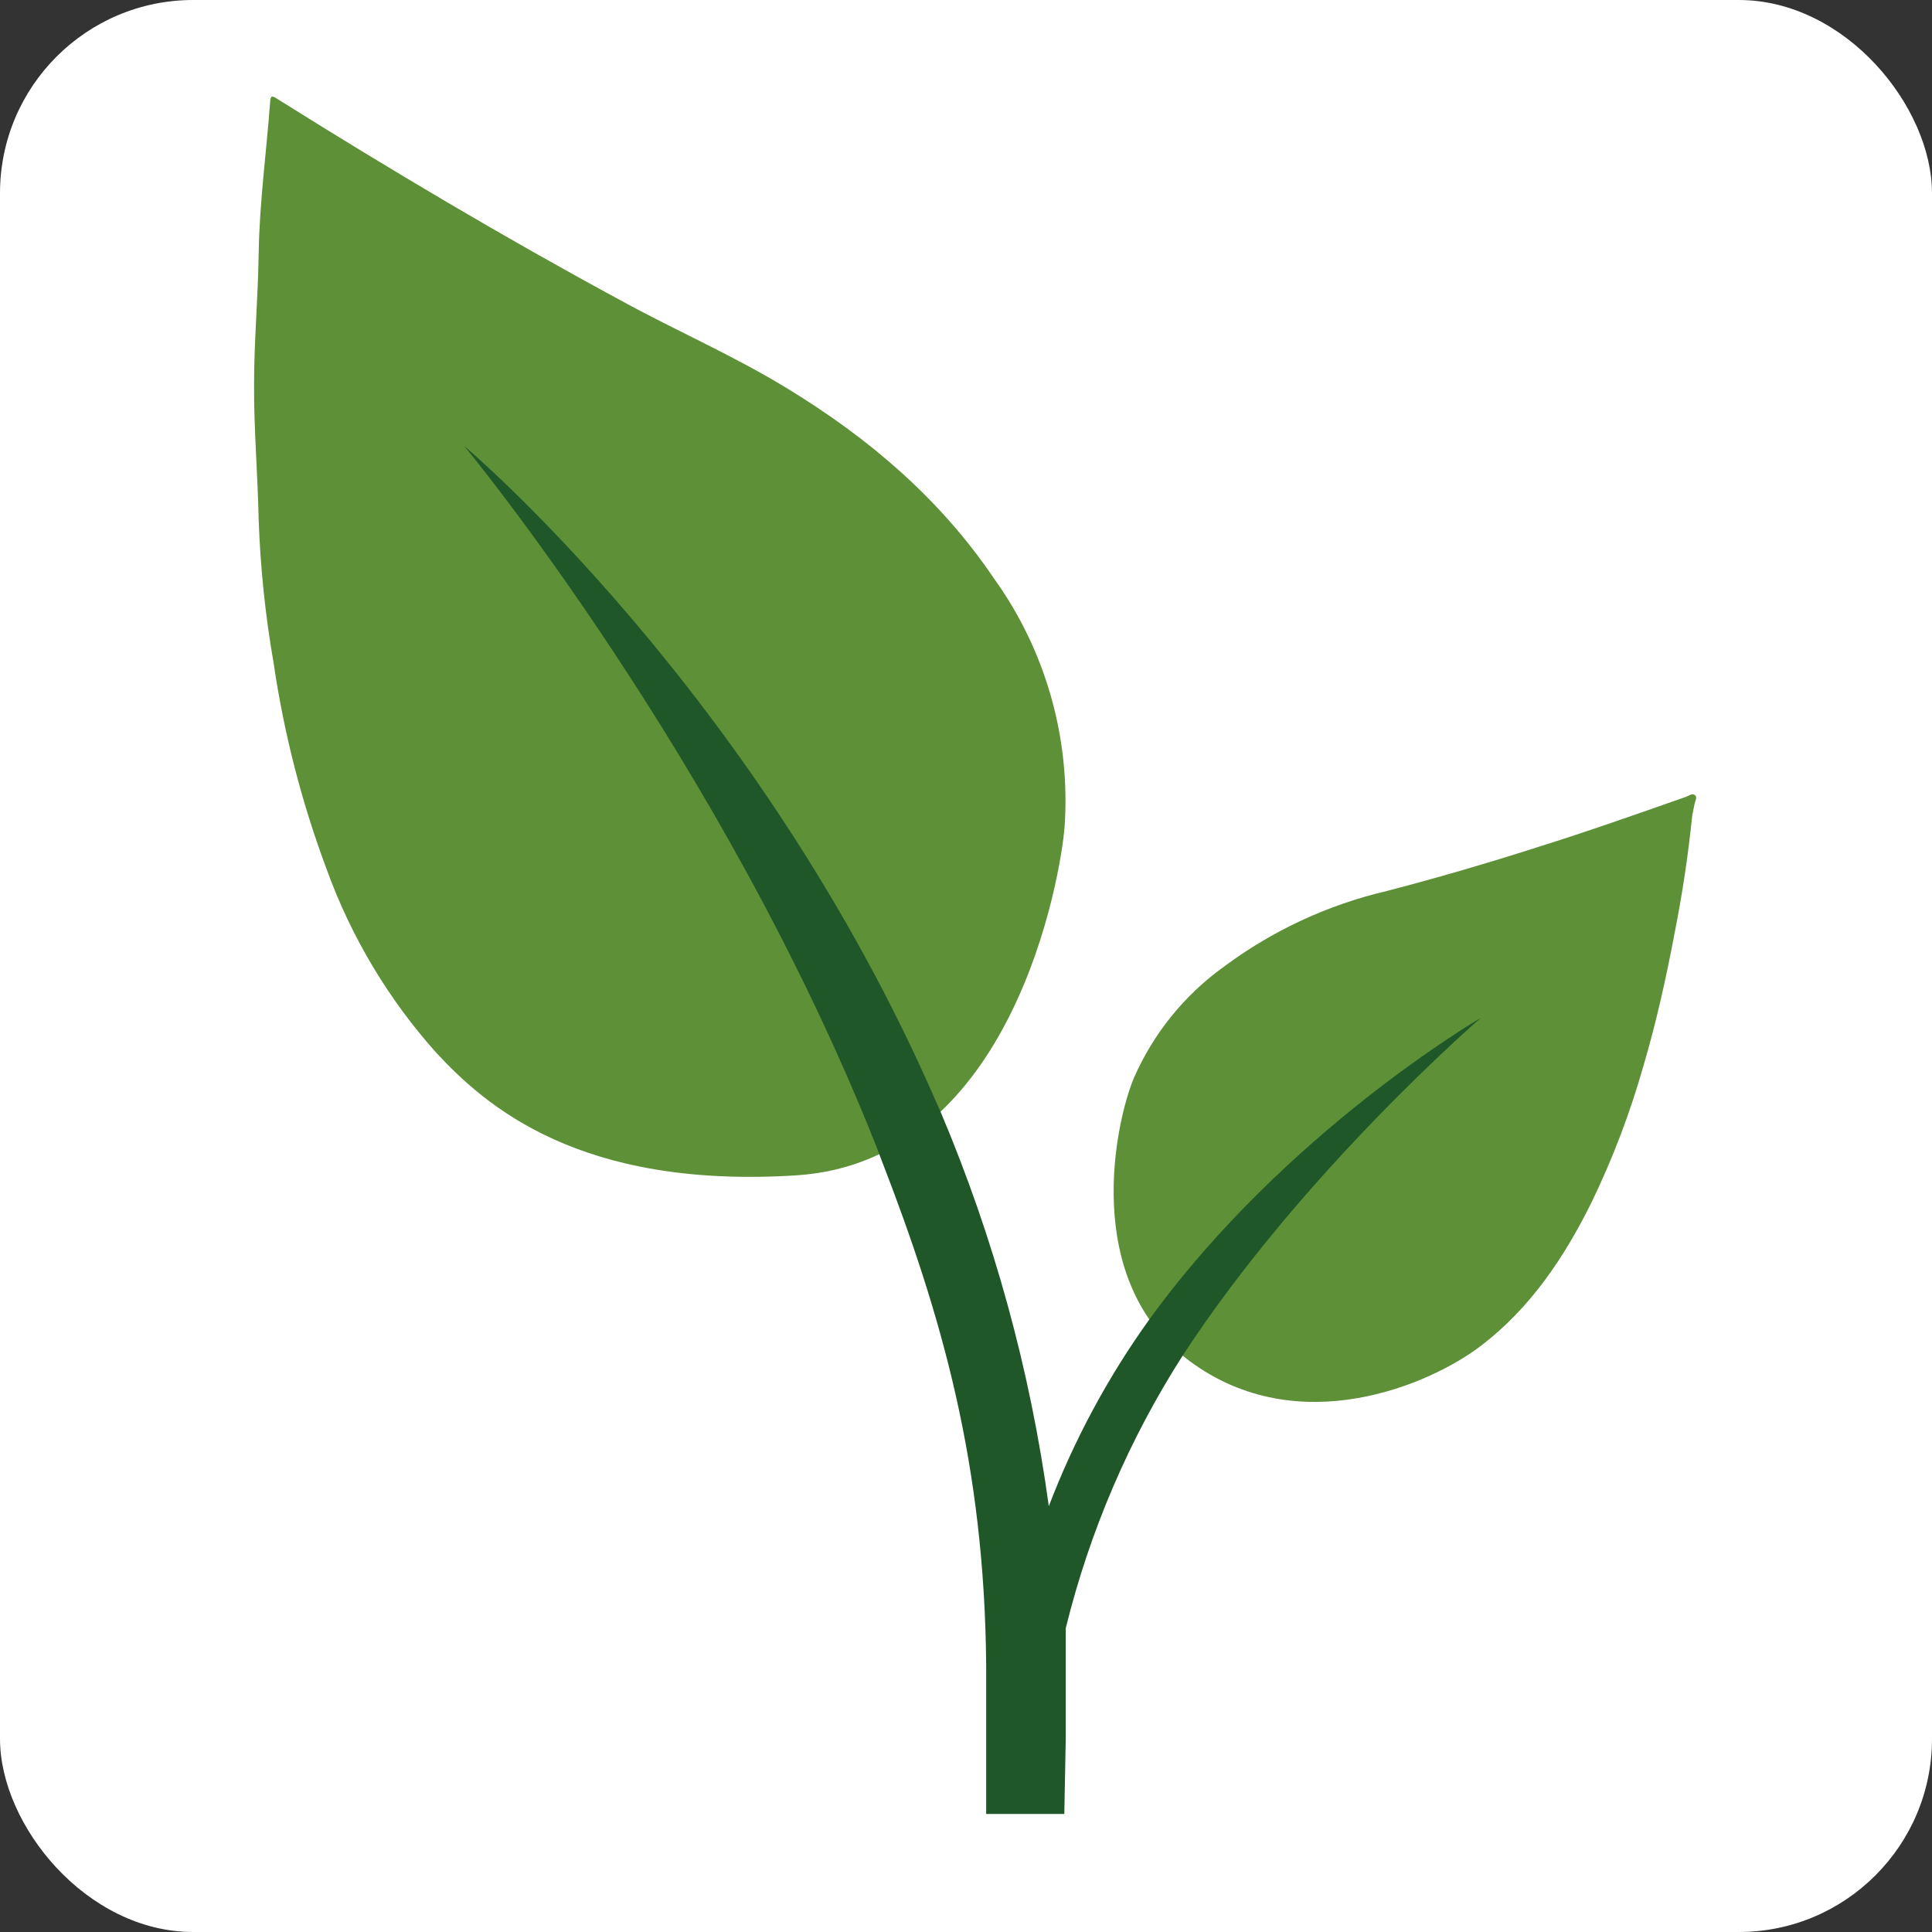
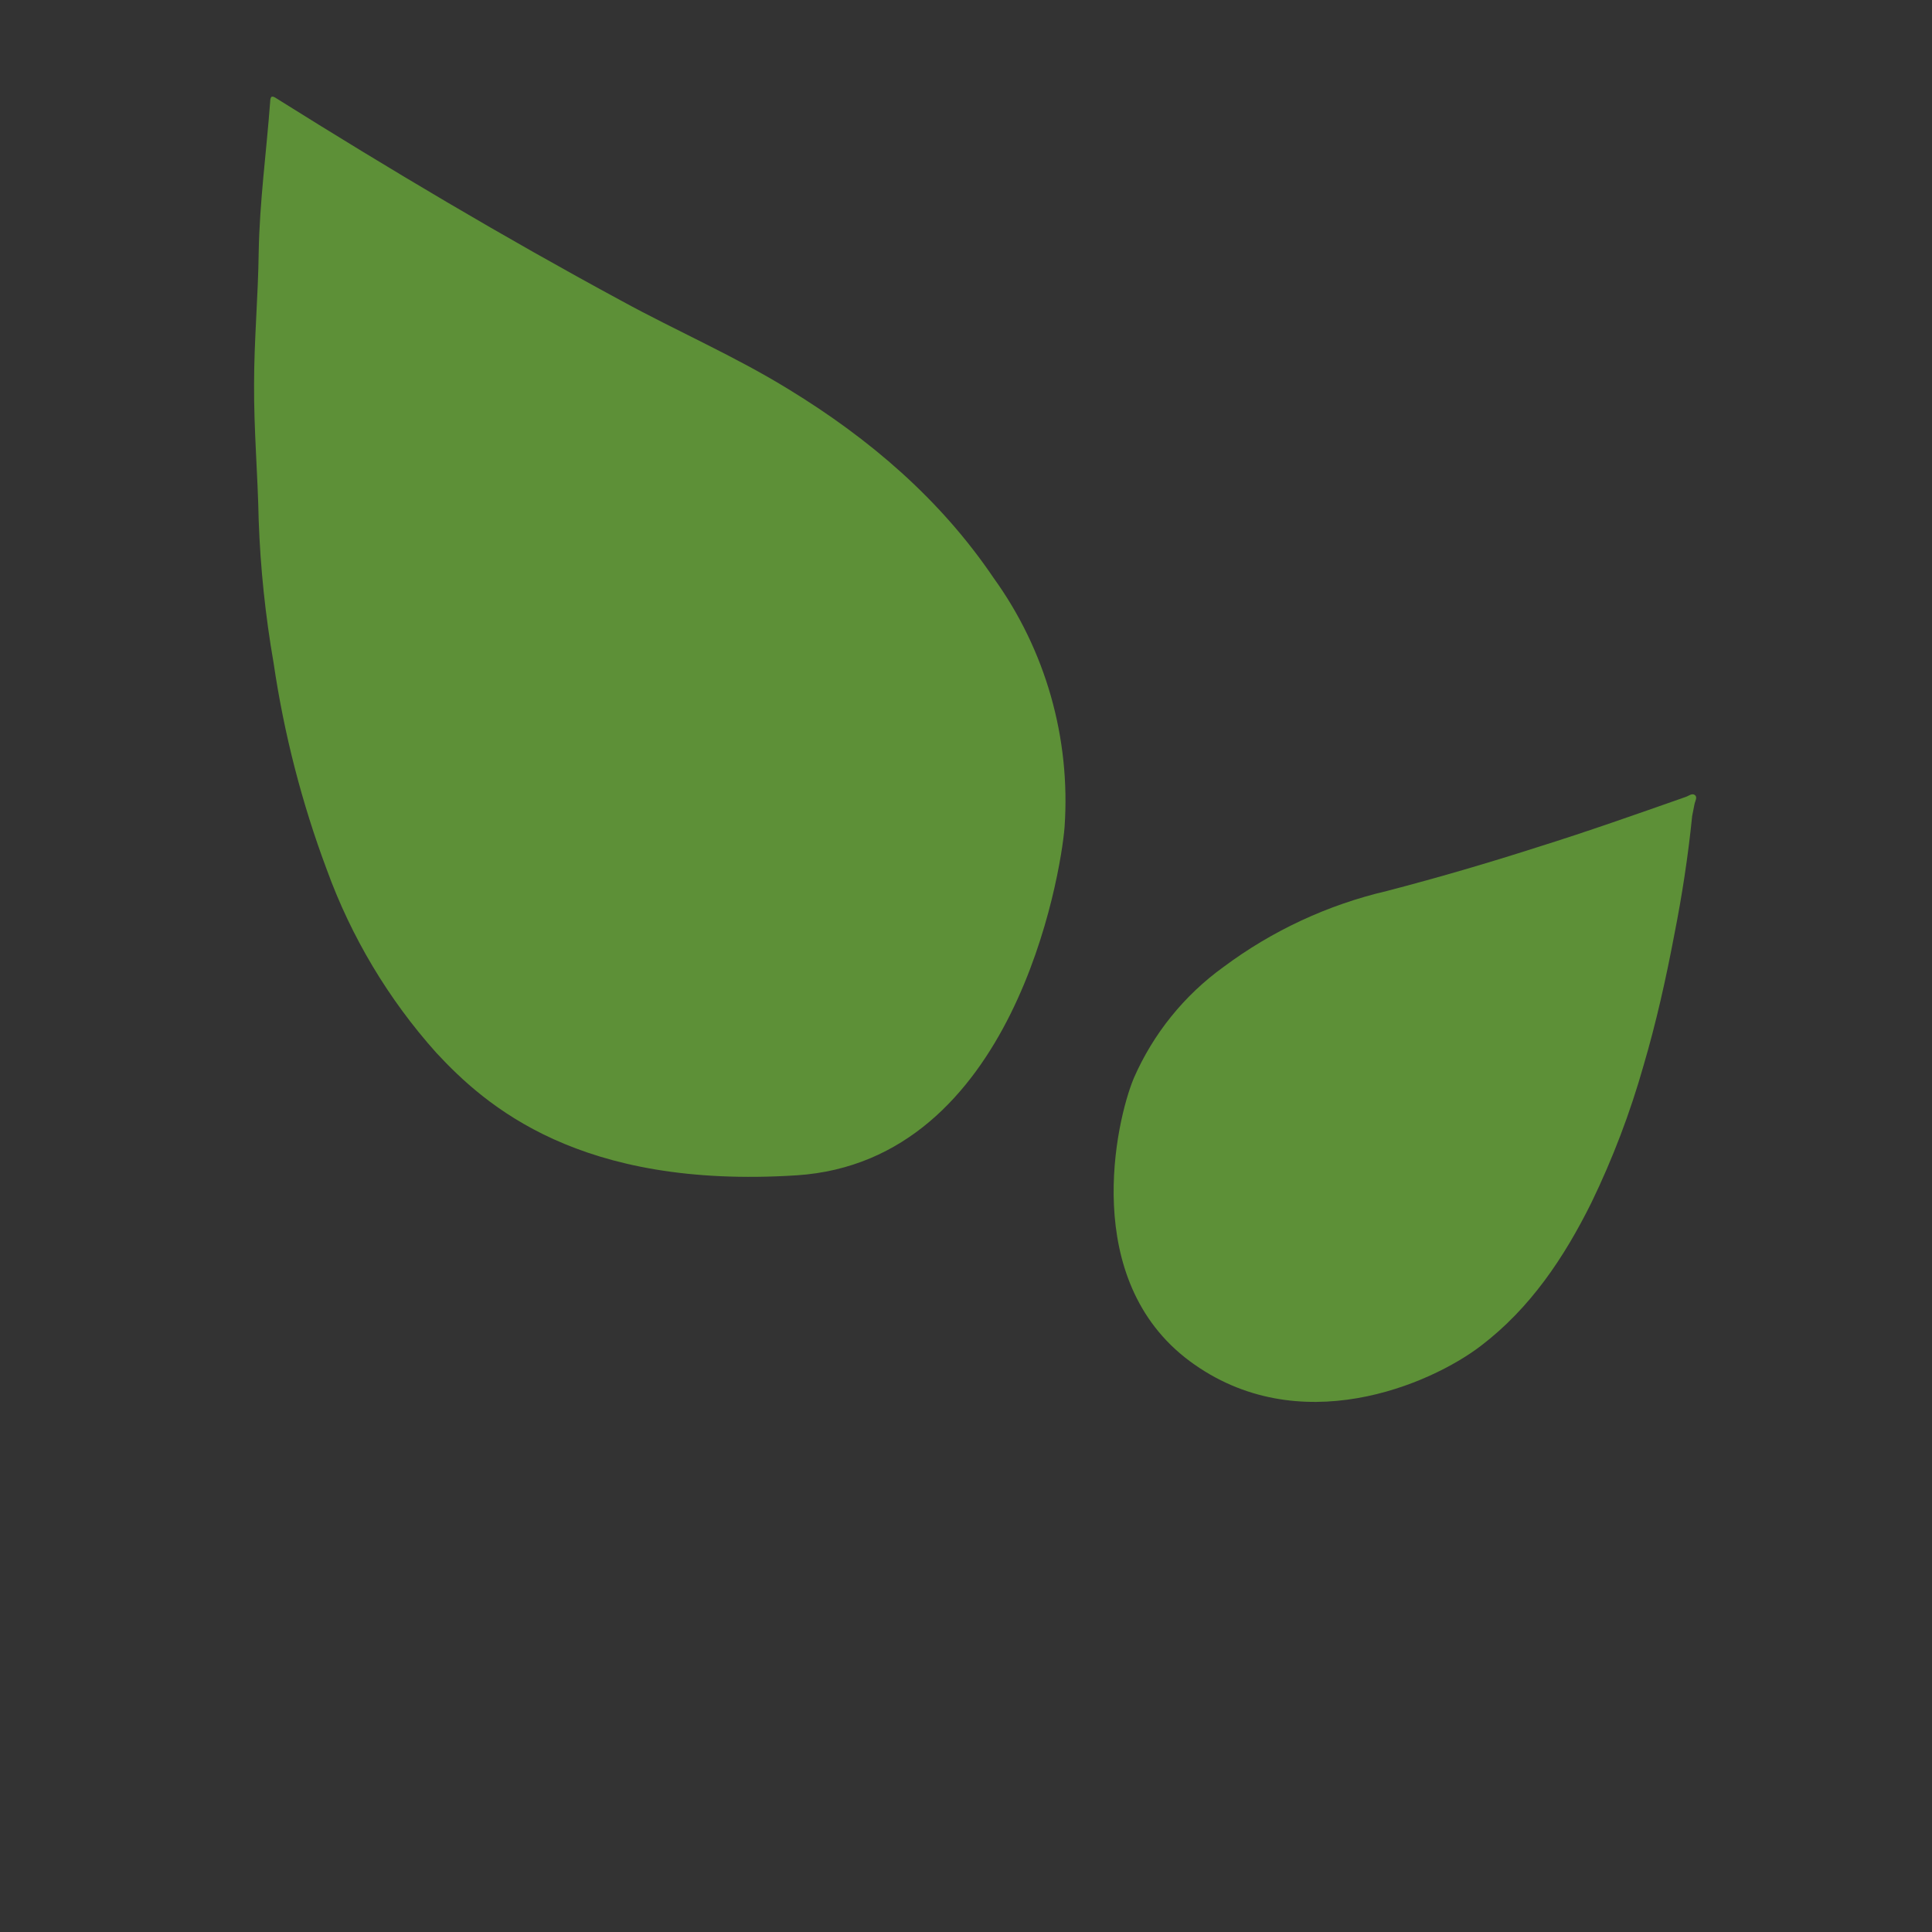
<svg xmlns="http://www.w3.org/2000/svg" version="1.1" width="1000" height="1000">
  <rect width="100%" height="100%" fill="#333333" stroke="none" />
  <g clip-path="url(#SvgjsClipPath1090)">
-     <rect width="1000" height="1000" fill="#ffffff" />
    <g transform="matrix(19.565,0,0,19.565,108.696,50)">
      <svg version="1.1" width="48" height="48">
        <svg viewBox="0 0 48 48" fill="none">
          <path fill-rule="evenodd" clip-rule="evenodd" d="M25.914 33.45C28.801 35.593 32.296 34.062 33.618 33.052C34.925 32.057 35.822 30.718 36.544 29.264C37.11 28.096 37.572 26.88 37.926 25.63C38.261 24.49 38.519 23.334 38.739 22.171C38.945 21.13 39.104 20.09 39.211 19.034L39.271 18.728C39.286 18.636 39.362 18.536 39.279 18.475C39.203 18.422 39.112 18.506 39.036 18.529C37.729 18.988 36.43 19.447 35.108 19.86C33.794 20.282 32.469 20.668 31.134 21.016C29.571 21.381 28.099 22.066 26.81 23.028C25.773 23.776 24.954 24.791 24.44 25.966C23.961 27.114 23.026 31.3 25.914 33.45ZM15.519 28.538C9.775 28.905 7.291 26.701 5.984 25.293C4.72 23.88 3.737 22.236 3.089 20.449C2.428 18.684 1.957 16.852 1.683 14.986C1.465 13.736 1.333 12.473 1.288 11.206C1.265 10.012 1.159 8.811 1.166 7.609C1.166 6.454 1.273 5.291 1.288 4.128C1.311 2.789 1.493 1.465 1.592 0.133C1.599 -0.02 1.637 -0.035 1.774 0.057C4.753 1.924 7.777 3.722 10.877 5.398C12.343 6.201 13.886 6.867 15.314 7.747C17.442 9.048 19.319 10.647 20.732 12.736C22.107 14.642 22.771 16.974 22.608 19.325C22.51 20.579 21.264 28.163 15.519 28.538Z" fill="#5D9037" />
-           <path fill-rule="evenodd" clip-rule="evenodd" d="M22.601 45.433L22.639 43.444V40.52C23.27 37.957 24.317 35.516 25.739 33.297C28.908 28.438 33.618 24.375 33.618 24.375C33.618 24.375 28.474 27.359 24.858 32.34C23.76 33.867 22.863 35.532 22.191 37.291C21.701 33.699 20.738 30.189 19.326 26.854L19.22 26.617C14.517 15.797 6.729 9.247 6.729 9.247C6.729 9.247 13.582 17.519 17.655 27.841L17.761 28.124C19.357 32.241 20.489 36.174 20.534 41.492V43.451V45.433H22.601Z" fill="#1F5729" />
        </svg>
      </svg>
    </g>
  </g>
  <defs>
    <clipPath id="SvgjsClipPath1090">
      <rect width="1000" height="1000" x="0" y="0" rx="100" ry="100" />
    </clipPath>
  </defs>
</svg>